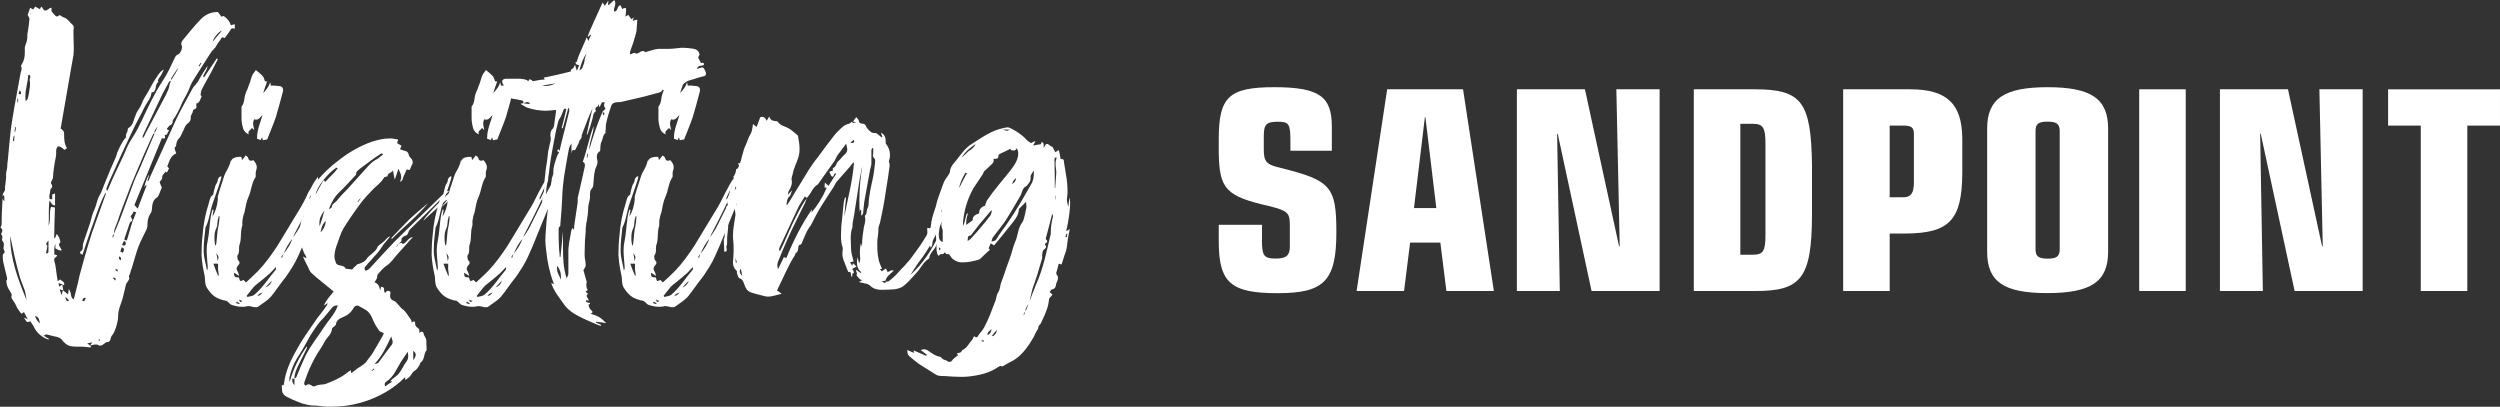
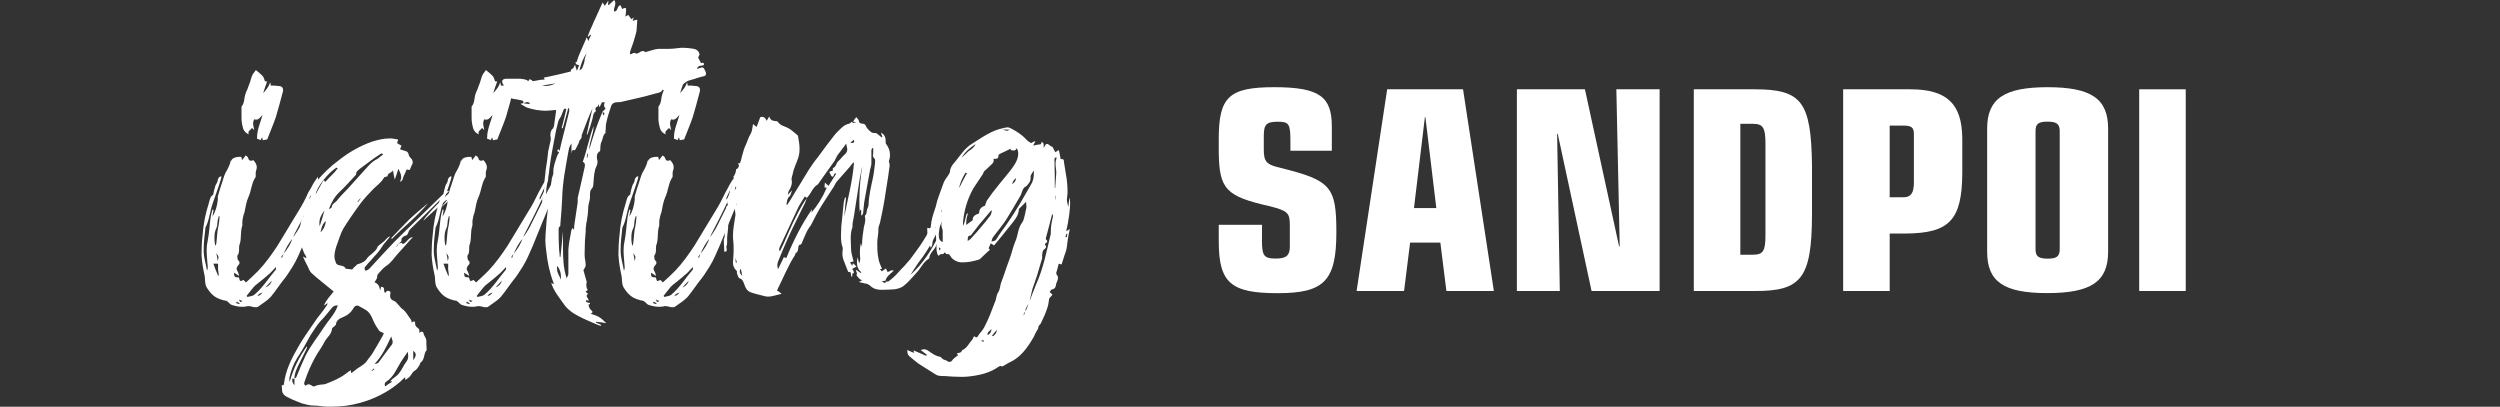
<svg xmlns="http://www.w3.org/2000/svg" id="a" viewBox="0 0 297.6 48.42">
  <rect x="0" y="0" width="297.6" height="48.42" fill="#333333" stroke="none" />
  <defs>
    <style>.b{fill:#fff;}</style>
  </defs>
-   <path class="b" d="M7.44,33.88c0,.21,.04,.47,.09,.69-.13-.04-.26-.09-.43-.13,.09,.21,.13,.43,.22,.69,.09-.26,.13-.39,.17-.56,.21,.13,.39,.3,.6,.47,.04-.22,.09-.39,.09-.65,.13,.26,.26,.43,.26,.65,.04,.21,.04,.43,.34,.6,.09-.39,.17-.69,.26-1.03,.17-.6,.3-1.2,.43-1.81,.21-.73,.39-1.46,.6-2.19,.26-.95,.56-1.89,.86-2.84,.3-.9,.65-1.81,.95-2.67,.22-.65,.47-1.29,.69-1.94t.04-.09s0-.09-.04-.13c-.65,1.16-1.03,2.41-1.46,3.61-.47,1.25-.86,2.49-1.29,3.78-.17-.09-.3-.17-.3-.26s.04-.13,.13-.17c.21-.17,.21-.3,.21-.52v-.13c0-.17,.04-.3,.09-.43,.26-.77,.52-1.5,.77-2.28,.17-.52,.26-1.12,.52-1.59,.26-.56,.3-1.2,.65-1.76,.26-.43,.39-.95,.6-1.42,.43-1.07,.86-2.11,1.33-3.14,.09-.26,.13-.52,.26-.73,.22-.52,.47-.99,.82-1.46,.04-.04,.13-.09,.13-.09-.04-.09-.04-.13-.04-.21,0-.26,.21-.43,.21-.65v-.04c0-.09,.04-.17,.09-.21,.52-.3,.6-.86,.77-1.33,.04-.09,.09-.13,.09-.22,.17-.52,.56-.86,.73-1.38,.17-.52,.52-.95,.77-1.42,.3-.56,.6-1.12,.95-1.63,.26-.39,.47-.77,.9-.99-.09,.17-.17,.39-.26,.56-.13,.3-.43,.52-.43,.77,0,.09,.04,.13,.04,.17-.34,.21-.26,.65-.39,.95-.13,.21-.09,.21-.43,.3-.04,.65-.47,1.07-.77,1.63-.52,1.08-1.12,2.11-1.63,3.23-.77,1.59-1.51,3.22-2.24,4.86-.26,.52-.47,1.03-.69,1.59,0,.04-.04,.09-.04,.17,0,.04,.04,.13,.09,.22,.04-.04,.09-.13,.13-.22,.3-.69,.6-1.42,.95-2.15,.43-.9,.86-1.76,1.25-2.71,.34-.82,.9-1.5,1.29-2.28,.17-.39,.39-.73,.56-1.12,.73-1.59,1.5-3.18,2.45-4.64,.56-.82,.95-1.72,1.38-2.62,.09-.22,.21-.43,.47-.52,.21-.09,.43-.52,.43-.82,0-.09,0-.17-.04-.22-.04-.09-.04-.13-.04-.21s0-.13,.04-.21,.09-.17,.17-.26c.69-.82,1.38-1.72,2.15-2.49,.52-.52,1.16-.82,1.98-.82,.13,.13,.26,.3,.43,.56,.09-.04,.17-.04,.26-.09,.39,.26,.73,.6,.86,1.12,.09-.04,.17-.04,.26-.09,.04,0,.13,0,.22-.04v.52h-.04c-.09,0-.17-.04-.26-.04-.04,0-.13,.04-.17,.13-.21,.34-.47,.69-.73,1.03-.09-.04-.22-.09-.3-.09-.09,.09-.17,.17-.21,.3-.21,.26-.39,.52-.56,.82v.04c-.13,.13-.26,.26-.34,.39-.04,0-.04,.04-.09,.04-.65,1.03-1.33,2.06-1.98,3.1-.26,.39-.52,.82-.69,1.29-.22,.65-.6,1.2-.9,1.81-.3,.73-.65,1.46-1.12,2.11v.22c-.09,.13-.09,.3-.3,.34-.09,.04-.21,.17-.26,.26-.09,.09-.13,.13-.13,.21,0,.04,.09,.09,.26,.13-.13,.21-.21,.39-.3,.56h-.22c0,.09,.04,.21,.04,.3,0,.04-.04,.09-.04,.13-.09,0-.21,0-.34-.04-1.12,2.71-2.19,5.33-3.27,7.96,.17,.17,.26,.3,.39,.43,.34-.95,.73-1.85,1.07-2.79h-.09c-.09,.09-.17,.17-.21,.26,.09-.39,.21-.77,.39-1.16,.04-.13,.13-.26,.22-.39-.09,.26-.13,.52-.22,.77t.09,.04c.09-.17,.17-.3,.21-.47,1.07-2.32,2.11-4.69,3.18-7.01,.6-1.25,1.29-2.41,1.94-3.65,.09-.13,.22-.26,.34-.39,.09-.13,.17-.26,.26-.34,.34-.65,.73-1.25,1.12-1.85,0,.47-.39,.82-.52,1.25,.04,.04,.09,.04,.13,.09,.47-.73,.99-1.46,1.5-2.24,.04,.04,.09,.04,.13,.09-.3,.56-.56,1.12-.86,1.68-.34,.65-.73,1.25-1.03,1.89-.13,.21-.13,.43-.17,.69,0,.04,.09,.09,.13,.17-.17,.3-.17,.73-.65,.86,0,.13,.04,.26,.04,.34,0,.13-.04,.26-.26,.34-.09,0-.17,.13-.17,.17,0,.3-.26,.47-.26,.77v.17c0,.17-.13,.39-.3,.52-.39,.26-.47,.73-.69,1.12-.13,.21-.17,.47-.39,.69-.21,.17-.34,.52-.34,.77-.04,.26-.13,.3-.21,.34,.04,.26,.13,.47,.21,.69-.73,.3-.82,.99-1.07,1.55,.09,.09,.13,.17,.21,.22l-.26,.52-.13-.13c-.17,.22-.43,.39-.43,.69v.13c0,.09-.17,.22-.3,.43,.04,.13,.13,.39,.26,.65-.13,.26-.21,.56-.34,.86-.09,.13-.13,.3-.26,.34-.39,.26-.52,.65-.56,1.12,0,.26-.04,.6-.21,.82-.3,.43-.34,.9-.34,1.38,0,.17-.04,.3-.09,.43-.34,.69-.69,1.38-.99,2.11-.3,.82-.52,1.68-.77,2.49-.09,.21-.17,.47-.22,.69-.04,.13-.13,.26-.13,.34v.04s.04,.13,.04,.17c0,.13-.09,.26-.17,.39s-.17,.22-.21,.3c-.13,.56-.26,1.12-.39,1.63-.09,.34-.21,.69-.34,1.03-.13,.39-.22,.77-.22,1.2,0,.47-.13,.9-.26,1.33-.13,.3-.21,.65-.43,.9-.13,.09-.13,.26-.21,.43,0,.04,0,.13-.04,.17-.04,.09-.17,.22-.21,.22h-.09c-.34,0-.52,.43-.86,.43-.09,0-.13,0-.21-.04-.13-.09-.26-.09-.39-.09-.21,0-.43,.09-.64,.13,.09-.09,.13-.21,.26-.39-.21,.04-.39,.09-.6,.13,.17,.13,.26,.17,.34,.26l.13,.13-.09,.09c-.34-.04-.69-.09-.99-.09h-.65c-.34,0-.65-.04-.95-.13-.3-.13-.56-.39-.77-.65-.26-.34-.65-.39-1.03-.47-.26-.09-.56-.13-.9-.22l-.26,.17c.26,.17,.43,.26,.64,.39v.04c-.09,0-.17,0-.26-.04-.73-.3-1.29-.82-1.63-1.59-.09-.17-.26-.34-.34-.52-.13,.04-.26,.09-.39,.09-.13-.13-.26-.3-.34-.47,0,0,0-.04,.04-.04,.09,.04,.21,.09,.39,.21-.17-.34-.34-.6-.47-.9-.09,.09-.17,.13-.3,.21-.22-.3-.47-.56-.6-.9-.09-.22-.22-.43-.34-.6-.09-.17-.26-.3-.26-.52,0-.04,.04-.13,.04-.17v-.04c0-.13-.09-.26-.17-.39-.17-.3-.39-.6-.43-.99,0-.09-.04-.17-.04-.26s0-.13,.09-.17v-.21c-.17-.65-.3-1.33-.47-1.98-.04-.26-.04-.52-.04-.82,.13-.13,.22-.22,.22-.3s-.04-.21-.13-.39v-.09c0-.13,.04-.26,.04-.43v-.09c0-.17-.22-.3-.22-.47v-.04c.04-.13,.04-.21,.04-.3s0-.17-.13-.26v-.13c.09-.13,.13-.26,.13-.39,0-.09-.04-.17-.17-.26,0-.04-.04-.04-.04-.09s.04-.09,.04-.09c.09-.13,.09-.26,.09-.43v-.26c0-1.03,.09-2.11,.13-3.14,0-.09,.09-.17,.13-.26,.04-.09,.13-.17,.13-.26v-.17c0-.43,.13-.9,.13-1.38v-.3c0-.26,.09-.52,.13-.77,0-.34,.04-.69,.09-1.03,.09-1.16,.22-2.32,.34-3.48,.13-.9,.26-1.85,.43-2.75,.26-1.33,.47-2.67,.73-4,.04-.21,.13-.39,.13-.56,0-.13,0-.21-.09-.3,0-.04,.09-.17,.13-.26,.26-.43,.34-.86,.34-1.33v-.47c0-.13,0-.26,.04-.34,.13-.34,.26-.69,.26-1.08v-.26c0-.09,.04-.17,.04-.26,.09-.56,.17-1.07,.21-1.59v-.04c0-.13-.13-.3-.21-.47,.09-.21,.17-.52,.3-.86,.13,.09,.21,.13,.34,.21,.09-.09,.17-.21,.26-.34,.17,.09,.34,.17,.56,.3,.04-.09,.09-.21,.17-.3l.13,.13c.09,.21,.22,.34,.34,.34s.26-.09,.43-.21c.04-.09,.17-.09,.34-.13-.04,.09-.04,.17-.04,.26,0,.3,.3,.47,.47,.69,.04,.04,.09,.09,.17,.09,.13,0,.26-.13,.34-.17,.17,.09,.3,.22,.43,.26,.52,.13,.77,.64,1.16,.95,.04,.04,.09,.17,.09,.26-.04,.22-.04,.47-.04,.69,0,.56,.04,1.16,.04,1.72,0,.3,0,.6-.04,.9-.17,.86-.3,1.76-.47,2.67l-1.03,5.93s-.04,.09-.04,.09c.17,.21,.43,.26,.43,.69,0,.56,0,1.16,.34,1.68-.09,.09-.17,.13-.3,.21-.09-.09-.21-.21-.39-.3-.09-.09-.21-.09-.39-.13-.09,.13-.21,.3-.21,.52v.34c0,.13,0,.26-.04,.43-.17,.82-.3,1.68-.34,2.49-.04,.17-.17,.34-.26,.6,.09,.13,.17,.26,.17,.39,0,.09-.04,.21-.21,.34,0,.3-.13,.6-.13,.9v.13c0,.17,.17,.17,.34,.17v-.56c.09-.04,.21-.09,.34-.13v1.42c-.39,0-.43-.3-.65-.6-.09,.52-.09,1.03-.09,1.5v.52c0,.34,0,.65-.04,.99,.17-.39,.17-.73,.17-1.12s0-.77,.13-1.12c.17,.04,.3,.04,.47,.09-.04,1.25-.09,2.41-.09,3.61,0,.04,.04,.04,.09,.04,.04-.13,.13-.26,.22-.52,.13,.21,.21,.34,.3,.47l.13,.52c-.13,.13-.17,.22-.17,.3,0,.21,.3,.43,.3,.69h-.09c-.21,0-.43-.13-.64-.26v-.52c-.09,.17-.13,.39-.13,.6v.65c.13,.04,.22,.04,.34,.09-.04,.09-.04,.13-.09,.17-.22,.17-.26,.21-.26,.34,0,.04,0,.13,.04,.3,.09,.26,.13,.56,.17,.86,.04,.43,.13,.9,.21,1.42,.13-.09,.17-.13,.3-.21,.13,.21,.47,.21,.47,.56v.13c-.09-.04-.13-.04-.21-.09-.13-.04-.26-.09-.47-.17,.04,.13,.04,.26,.09,.43,.17-.13,.3-.21,.43-.26ZM.52,23.56c0-.13,0-.26-.13-.34-.04,.09-.09,.22-.09,.3,0,.13,.04,.26,.22,.43v-.39Zm.69,4.56c0,2.71,.95,5.16,1.94,7.57-.04-.34-.09-.69-.17-1.03-.26-.73-.6-1.46-.77-2.24-.39-1.42-.69-2.84-.99-4.3Zm.43-11.95c-.04,.17-.09,.39-.09,.6,.04,0,.09,.04,.13,.04,0-.21,.04-.43,.04-.65h-.09Zm.09-.52s.04,0,.09,.04c.04-.21,.04-.39,.09-.56h-.09c-.04,.17-.09,.34-.09,.52Zm.34-3.48h.09v-.43h-.09v.43Zm.13-.99c.09,0,.13,.04,.17,.04,.09,0,.13-.04,.13-.13v-.09c0-.09-.09-.13-.17-.26-.04,.21-.09,.3-.13,.43Zm1.33-2.28c-.09,.04-.13,.04-.17,.04-.04,.86-.34,1.68-.34,2.49,0,.22,0,.39,.04,.6,.13-.09,.22-.21,.26-.34,.09-.39,.17-.77,.21-1.16,.04-.17,.04-.34,.04-.52v-.21c0-.09-.04-.17-.04-.26,0-.13,.04-.26,.09-.39,0-.04-.09-.17-.09-.26Zm.13-7.18v-.3c0,.09-.04,.17-.04,.3h.04Zm.52,35.9q.04,.34,.56,.9c-.04-.56-.21-.82-.56-.9Zm1.59-8.99c-.09,.13-.26,.26-.26,.43,0,.04,.04,.13,.13,.21v.04s-.04,.13-.04,.22l-.13,.64q.3,0,.3-.21v-1.33Zm2.32,7.22s.09-.09,.13-.09l-.43-.43c.04,.34,.09,.52,.3,.52Zm2.02-.39c-.3,0-.26,.21-.3,.39h.13c.22,0,.13-.22,.3-.39h-.13Zm1.72,4.9c-.04,.09-.09,.17-.09,.22,0,0,0,.04,.04,.04,.04-.04,.09-.13,.13-.17l-.09-.09Zm6.62-24.42s-.09-.04-.09-.04c-.13,0-.17,.17-.22,.26-.65,1.42-1.29,2.84-1.89,4.3-.43,.99-.82,1.98-1.2,3.01-.39,.99-.77,1.98-1.08,2.97-.17,.43-.39,.82-.39,1.29v.13c-.13,.04-.17,.17-.17,.26s0,.13,.04,.22l.13-.52c.21-.56,.47-1.12,.69-1.68l1.68-4.52c.22-.6,.52-1.16,.77-1.76,.56-1.33,1.12-2.62,1.68-3.96l.39-.9c-.13,.26-.39,.43-.39,.69,0,.09,0,.17,.04,.26Zm-4.73,17.46c.04-.13,.04-.17,.04-.21,0-.13-.09-.13-.34-.13,.09,.13,.17,.21,.3,.34Zm.26-1.07c.04-.09,.04-.13,.04-.13,0-.13-.13-.13-.21-.17-.04,0-.04,.04-.09,.09,.09,.09,.17,.13,.26,.22Zm.22-1.81c-.04,.09-.04,.17-.04,.21,0,.09,.04,.13,.21,.26,.04-.13,.04-.17,.04-.22,0-.13-.04-.13-.21-.26Zm.43-.43c.09-.21,.13-.34,.13-.39,0-.13-.09-.17-.26-.26-.09,.17-.13,.34-.17,.52,.13,.04,.17,.09,.3,.13Zm-.09-.95c.09,.09,.17,.09,.21,.09,.09,0,.17-.04,.22-.17v-.13c0-.13-.04-.22-.22-.22-.09,.13-.13,.26-.21,.43Zm1.2-2.71c.17-.39,.34-.77,.47-1.16-.17-.04-.26-.09-.34-.09v.04c0,.22-.21,.3-.3,.52v.04c0,.13,.17,.26,.17,.39,0,.04,0,.09-.04,.13-.09,.09-.26,.17-.26,.26-.21,.65-.43,1.25-.64,1.89,0,.04,.04,.09,.04,.13,.09,0,.13,0,.26,.04l.65-2.19Zm4.64-16.81c-.09,.04-.22,.04-.26,.13l-.77,1.42c-.77,1.68-1.59,3.31-2.36,4.99v.17s0,.09-.04,.17c.21-.22,.3-.43,.39-.65,.43-.77,.82-1.59,1.25-2.37l1.16-2.19c.13-.34,.34-.65,.39-.99,.04-.26,.13-.47,.22-.73,.34-.52,.64-.99,.9-1.55-.34,.43-.6,.86-.9,1.33,0,.04,.04,.17,.04,.26Zm3.61-2.11s-.09-.04-.09-.04l-.26,.39s.09,.04,.13,.04c.04-.13,.13-.26,.21-.39Zm2.45-3.87c-.47,.13-1.07,.99-1.12,1.33,.34-.43,.73-.9,1.12-1.33Z" />
  <path class="b" d="M27.43,19.18s.09,0,.09-.04c.17-.39,.56-.43,.9-.47h.3c.04,.09,.04,.17,.09,.39,.17-.21,.3-.34,.43-.56,.13,.09,.26,.17,.3,.3,.04,.21,.17,.34,.34,.34,.09,0,.17-.04,.26-.09,.26,.26,.43,.56,.43,.86,0,.13-.04,.26-.09,.43-.04,.09-.04,.17-.04,.26v.34c0,.09,0,.17-.09,.26-.43,.69-.43,1.51-.77,2.24-.26,.56-.34,1.2-.47,1.81l-.13,.39c-.04,.26-.13,.52-.13,.73v.47c-.26,.73-.09,1.5-.3,2.19-.09,.17-.09,.39-.09,.56,0,.3,0,.6-.21,.86v.09c0,.09,.04,.26,.04,.34,.04,.09,.09,.13,.13,.17,.09,.09,.09,.17,.09,.26s-.04,.17-.21,.34c-.04,.09-.13,.21-.13,.34,0,.04,0,.13,.04,.17,.13,.22,.21,.43,.26,.69-.21-.13-.39-.26-.6-.39v.17c0,.34,.13,.39,.56,.39,.09,.3,.13,.43,.21,.43s.17-.04,.34-.13l.3,.3c.52-.47,.99-.9,1.46-1.38,.86-.9,1.59-1.93,2.28-2.97,.95-1.55,1.89-3.1,2.84-4.69,.43-.73,.77-1.55,1.2-2.28,.21-.43,.47-.82,.77-1.25,.04,.09,.04,.17,.04,.26,0,.17-.09,.3-.13,.43-.3,.56-.6,1.16-.86,1.72-.04,.04-.04,.09-.04,.17,0,.04,0,.09,.04,.13,.17-.34,.39-.73,.56-1.07,.04,0,.09,.04,.09,.04-.17,.47-.34,.95-.6,1.38-.6,1.29-1.25,2.54-1.89,3.78-.09,.17-.13,.34-.17,.47-.52,.56-.82,1.2-1.12,1.85-.09,.13-.21,.26-.3,.43,.04,0,.09,0,.13,.04,.04-.17,.13-.3,.17-.47,.47-.56,.86-1.16,1.07-1.85,.3-.47,.65-.9,.9-1.42,.73-1.42,1.42-2.88,2.15-4.34l.65-1.16c.3,.3,.43,.43,.43,.6,0,.13-.09,.26-.17,.52-.34,.77-.65,1.59-.99,2.41-.56,1.38-1.16,2.79-1.72,4.21-.39,.86-.73,1.76-1.25,2.58-.3,.43-.52,.86-.86,1.29-.6,.73-1.12,1.55-1.72,2.28-.43,.47-1.03,.82-1.55,1.2-.04,.04-.13,.04-.21,.04-.13,0-.3,0-.39-.04-.17-.04-.3-.09-.47-.09-.09,0-.21,0-.3,.04-.17,.04-.34,.04-.52,.04-.39,0-.82-.09-1.2-.22-.3-.09-.43-.47-.77-.52-.13,0-.26-.04-.39-.09-.86-.21-1.38-.73-1.85-1.5-.26-.52-.13-.99-.26-1.5-.17-.77-.3-1.55-.34-2.36,0-.77,.04-1.59,.13-2.37,.09-1.29,.34-2.54,.73-3.74,.13-.39,.13-.82,.52-1.03t.04-.09v-.09c.04-.26,.13-.52,.21-.82,.04-.26,.3-.43,.3-.77,.04-.17,.17-.43,.43-.43v-.04c0,.13,0,.21-.04,.34-.3,.99-.65,1.93-.99,2.92-.34,.95-.39,1.98-.86,2.88-.09,.86-.21,1.68-.21,2.49v.3c0,.77,.26,1.55,.39,2.32,.09-.13,.09-.3,.09-.43-.04-.65-.13-1.33-.13-1.98,0-.39,.04-.77,.13-1.16,.17-.86,.21-1.81,.34-2.71,.04-.34,.13-.65,.22-.95h.13c-.04,.3-.09,.56-.13,.82,.39-.65,.56-1.29,.64-2.02v-.39c.17-.6,.34-1.2,.56-1.81,.13-.43,.26-.9,.52-1.29,.21-.39,.39-.77,.47-1.2l-.04,.04Zm-1.38,13.63c-.04-.26-.04-.52-.09-.73v-.69h-.56c.17,.47,.34,.95,.56,1.42h.09Zm.09-7.05s-.04,0-.09-.04c-.04,.17-.09,.3-.13,.47-.04,.3-.04,.6-.13,.9-.21,.39-.26,.77-.26,1.2,0,.21,0,.43,.04,.65,.04,.13,.04,.21,.09,.34,.04-.13,.09-.21,.09-.3,.09-.69,.09-1.42,.26-2.11,.09-.39,.09-.73,.13-1.12Zm-.22,5.33c.04-.22,.09-.34,.09-.43,0-.17-.09-.3-.26-.52,.09,.39,.13,.65,.17,.95Zm2.28,4.82s-.09,.09-.09,.17l.39,.13s0-.09,.04-.09c-.13-.09-.26-.17-.34-.21Zm.26-.26c.04,.17,.09,.3,.17,.3,.04,0,.13-.04,.22-.13-.17-.04-.26-.09-.39-.17Zm3.35-19.05c-.17,.04-.34,.04-.52,.09,0-.04-.04-.17-.09-.34-.09,.13-.13,.22-.17,.34-.13-.09-.26-.13-.43-.17v-.13c0-.95,.39-1.76,.65-2.71-.26,.26-.43,.56-.73,.56-.09,0-.17,0-.26-.04-.09,.17-.13,.3-.13,.47,0,.26,.09,.52,.13,.82l-.26-.26c-.13,.21-.43,.3-.43,.6,0,.04,.04,.09,.04,.17-.34-.17-.52-.34-.65-.65-.13-.43-.21-.86-.21-1.29v-1.29s0-.13,.04-.13c.34-.43,.26-.99,.43-1.46,.09-.3,.26-.56,.34-.86,.13-.34,.26-.65,.34-.99,.09-.43,.34-.69,.56-.99,.3,.26,.6,.47,.82,.73,.13,.13,.17,.39,.26,.6,.04,0,.13,.04,.26,.04-.17,.47-.34,.9-.47,1.38,.34-.39,.69-.77,.82-1.29,.04,.13,.09,.26,.09,.39h.47c.09,0,.22,.04,.3,.04h.09c.39,0,.6,.17,.6,.47,0,.09,0,.17-.04,.26-.26,.99-.52,1.98-.82,2.97-.3,.9-.69,1.76-1.03,2.67Zm-2.45,18.62s.09,.13,.09,.13c.3-.09,.6-.09,.82-.26,1.03-.86,1.72-2.02,2.58-3.01v-.3c-.34,.34-.6,.69-.95,.95-.47,.43-.99,.82-1.46,1.2l-.26,.26c-.26,.3-.52,.65-.82,1.03Zm1.89-.39q-.47,.13-.6,.39,.3,0,.6-.39Zm1.12-1.42c-.26,.26-.52,.52-.77,.82,.39-.17,.65-.43,.77-.82Z" />
  <path class="b" d="M47.86,28.9s.04,.09,.04,.17c.52-.13,.65-.77,1.25-.86-.65,.73-1.25,1.38-1.85,2.06-.39,.43-.73,.99-1.25,1.33-.39,.26-.69,.6-.99,.95-.13,.13-.17,.26-.17,.47,0,.17-.22,.39-.3,.6,.43,.13,.6,.47,.65,.95,.04-.17,.09-.3,.13-.43,.56,0,.21,.52,.47,.73,.13-.13,.21-.26,.34-.26,.09,0,.17,.04,.3,.13v.17c-.04,.13-.04,.26-.04,.34,0,.26,.13,.43,.43,.56,.21,.09,.3,.17,.39,.3,.22,.21,.39,.47,.6,.65,.47,.3,.69,.82,1.03,1.25,.09,.09,.09,.26,.13,.39,.09-.09,.17-.13,.26-.13s.13,.04,.13,.09v.13c0,.34,.17,.43,.39,.6,.09,.09,.13,.17,.13,.26s-.04,.17-.04,.3c.09-.13,.21-.17,.3-.17,.13,0,.22,.09,.22,.17,.04,.34,.34,.56,.34,.9v.3c0,.26,.04,.56,.04,.82-.39,.43-.21,1.12-.69,1.46-.09,.04-.09,.17-.13,.26-.17,.3-.34,.6-.65,.77-.17,.09-.26,.3-.39,.47-.17,.26-.39,.43-.69,.6v-.34c-.26,.21-.47,.43-.65,.6-1.42,1.2-3.05,2.02-4.82,2.49-1.08,.3-2.19,.43-3.31,.43h-.47c-.52,0-1.07-.13-1.59-.13s-.99-.13-1.46-.26c-.47-.21-.95-.34-1.42-.6-.47-.22-.95-.43-.95-1.03v-.17c0-.09-.04-.22-.04-.34,.09,0,.17-.04,.26-.09,.17-1.63,.9-3.1,1.72-4.51,.56-.99,1.25-1.94,1.89-2.88,.43-.69,.99-1.25,1.42-1.93,.09-.13,.17-.22,.17-.39-.13,.09-.21,.17-.43,.3,.26-.69,.77-1.16,1.16-1.68l-1.42-1.16c-.43-.34-.86-.69-1.25-1.07-.26-.26-.34-.65-.52-.95-.17-.3-.3-.6-.47-.99,.17,.09,.26,.13,.39,.21v-.21c-.39-.52-.52-1.16-.69-1.76-.04-.17-.17-.39-.17-.56,0-.13,.04-.22,.17-.34,0-.09-.13-.21-.13-.3,0-.04,.09-.09,.09-.22,.04-.56,.04-1.12,.39-1.59,.04-.09,.09-.17,.09-.26,.13-.65,.39-1.29,.65-1.89,.04-.09,.13-.17,.13-.26s-.04-.13-.17-.21c-.09,.09-.13,.17-.21,.26-.04,0-.04-.04-.09-.04,.09-.17,.17-.39,.26-.56q.17-.26,.52-.34v-.13c0-.3,.21-.52,.39-.73,.77-.95,1.68-1.81,2.67-2.54,1.2-.95,2.49-1.68,3.91-2.19,.69-.21,1.38-.39,2.11-.39h.26l.77,.13c-.04,.13-.09,.26-.13,.43,.17,.09,.34,.22,.52,.3-.04,.13-.09,.26-.17,.43,.21,.09,.34,.09,.52,.17,.26,.04,.47,.17,.52,.52,.04,.17,.22,.34,.34,.47,.09,.13,.13,.26,.13,.34s0,.17-.04,.26c-.13,.21-.21,.47-.3,.69-.09,0-.21,0-.39-.04-.09,.26-.21,.52-.34,.77-.13,.21-.04,.56-.47,.69,.13-.21,.17-.39,.17-.56,0-.34-.17-.65-.34-.99-.13,.43-.26,.86-.43,1.29-.09-.34-.13-.69-.21-1.08-.22,.3-.65,.3-.65,.69h-.04s-.04,0-.09,.04c-.13,.04-.26,.04-.3,.13-.3,.56-.82,.9-1.25,1.33-.52,.52-1.03,1.08-1.5,1.68-.43,.56-.82,1.16-1.25,1.76-.3,.43-.56,.86-.86,1.33-.3,.56-.47,1.16-.69,1.76-.17,.43-.3,.9-.34,1.38v.13c0,.26,.09,.52,.17,.73,.09,.26,.3,.3,.52,.34,.3,.04,.56,.13,.65,.39,.26,.04,.47,.04,.77,.09,.13-.17,.3-.34,.52-.52,.04-.09,.13-.13,.22-.13,.43-.13,.82-.3,1.07-.73,.13-.17,.34-.34,.52-.47,.26-.26,.6-.47,.69-.86l.13-.13,.65-.52c.21-.21,.39-.43,.65-.6,0,.09,0,.13-.04,.17-.34,.43-.73,.82-.99,1.29-.34,.52-.77,.9-1.16,1.38-.22,.21-.43,.47-.65,.73-.09,.09-.13,.17-.13,.21,0,.09,.04,.17,.04,.3h.09c.21,0,.34-.13,.52-.3,.99-1.08,1.93-2.11,2.92-3.14,.9-.86,1.76-1.76,2.67-2.62,.95-.95,1.93-1.85,2.88-2.8,.21-.17,.43-.39,.6-.6h.34c-.99,.99-1.98,1.93-2.97,2.92-.56,.52-1.08,1.07-1.63,1.59-.04,.09-.13,.13-.17,.21-.09,.17-.09,.34-.21,.47-.09,.13-.3,.13-.43,.22-.13,.09-.26,.21-.26,.34v.09c0,.21-.17,.3-.39,.43-.04,.09-.13,.21-.3,.39q.3-.17,.3-.39l.52-.13Zm-12.81,16.17c.09-.04,.17-.09,.22-.17,.34-.82,.69-1.68,1.07-2.49,.6-1.25,1.51-2.32,2.24-3.48,.56-.86,1.33-1.59,1.63-2.58h-.09c-.34,0-.52,.17-.69,.39-.43,.52-.82,1.03-1.25,1.46-.47,.52-.82,1.12-1.2,1.68-.52,.9-.99,1.85-1.59,2.71-.47,.77-.77,1.55-.95,2.45,0,.13,.04,.3,.04,.43,.43-1.55,1.12-2.97,2.06-4.26v.22l-.9,1.81c-.3,.6-.6,1.2-.6,1.89-.04-.04-.13-.04-.21-.09-.04,.09-.04,.17-.04,.26,0,.17,.09,.34,.26,.56v-.77Zm6.75-.65c.17-.13,.34-.21,.47-.34,.43-.39,.99-.56,1.38-1.08,.26-.39,.6-.73,.82-1.16,.39-.65,.77-1.29,1.12-1.93,.04-.09,.09-.22,.09-.26-.21-.09-.47-.17-.56-.3-.26-.39-.52-.77-.69-1.2-.21-.52-.43-.99-.95-1.29-.22-.13-.47-.26-.69-.39-.13-.09-.22-.09-.3-.09-.17,0-.26,.09-.39,.26-.3,.56-.73,.9-1.29,1.12-.39,.17-.77,.34-.82,.86,0,.09-.13,.13-.17,.21-.09,.09-.26,.17-.3,.3-.04,.65-.56,.99-.86,1.51-.34,.69-.82,1.29-1.16,1.93-.47,.86-.9,1.81-1.2,2.75-.04,.09-.09,.22-.09,.3,0,.13,.04,.21,.17,.3,.13-.13,.26-.17,.34-.17,.26,0,.47,.26,.65,.26,.26-.09,.39-.17,.52-.17,.3-.09,.6-.04,.86-.13,.86-.34,1.68-.65,2.45-1.25,.17-.13,.34-.26,.56-.39,0,.13,.04,.21,.04,.34Zm-1.59-24.38s-.09-.04-.13-.09c-.95,.52-2.45,2.41-2.49,3.18,.6-.99,1.38-1.76,2.15-2.54,.17-.13,.3-.39,.47-.56Zm-2.15,6.88c.21-.6,.39-1.25,.56-1.85-.34,.43-.6,.9-.6,1.46,0,.13,0,.26,.04,.39Zm.09,.73c.39-.34,.56-.77,.65-1.33-.47,.34-.52,.86-.65,1.33Zm.99-2.75c.13-.09,.34-.13,.34-.22,.04-.43,.39-.52,.6-.77,.39-.52,.9-.99,1.33-1.46l2.45-2.71c.3-.34,.69-.65,1.12-.86l.65-.52c-.09-.04-.17-.09-.21-.09h-.04c-.3,.21-.6,.39-.9,.6-.56,.43-1.12,.82-1.68,1.25-.13,.13-.26,.21-.34,.34s-.04,.3-.13,.39c-.6,.65-1.2,1.33-1.89,1.98-.6,.56-.99,1.25-1.29,2.06Zm3.4-.9s.04,.04,.09,.04c.09-.13,.21-.26,.3-.39l-.04-.04c-.13,.13-.21,.26-.34,.39Zm1.72,20.17c.13-.09,.21-.13,.3-.22,0-.04-.04-.04-.04-.09-.09,.09-.21,.17-.3,.26l.04,.04Zm.34-.86q.3,0,.47-.17c.52-.73,1.08-1.46,1.63-2.19,.04-.09,.04-.26,.04-.34-.04-.17-.09-.3-.17-.56-.56,1.2-1.07,2.32-1.98,3.27Zm1.63,2.41c.17-.09,.3-.17,.43-.26,0,0-.04-.04-.04-.09-.04,.04-.13,.04-.17,.04,.26-.39,.73-.56,1.03-.95,.39-.47,.56-.99,.9-1.42,.17-.21,.21-.43,.21-.65,0-.17-.04-.34-.04-.52-.3,.39-.56,.82-.82,1.2-.52,.82-.86,1.81-1.76,2.37-.13,.09-.17,.17-.17,.34,0,.04,0,.13,.04,.21,.17-.09,.3-.17,.39-.3Zm.34-17.37c.69-.73,1.38-1.46,2.11-2.19,.73-.69,1.5-1.33,2.28-1.98-1.29,1.59-2.88,2.79-4.3,4.26l-.09-.09Zm2.62,14.53c.21-.3,.3-.47,.3-.65s-.09-.3-.3-.47v1.12Zm3.27-18.19c.26-.26,.52-.56,.73-.82,0-.04-.04-.04-.04-.09-.9,.82-1.81,1.59-2.75,2.49,.13-.39,1.63-1.98,2.62-2.88,.95-.86,1.85-1.76,2.92-2.37-.13,.52-2.92,3.4-3.48,3.65Z" />
  <path class="b" d="M54.82,19.18s.09,0,.09-.04c.17-.39,.56-.43,.9-.47h.3c.04,.09,.04,.17,.09,.39,.17-.21,.3-.34,.43-.56,.13,.09,.26,.17,.3,.3,.04,.21,.17,.34,.34,.34,.09,0,.17-.04,.26-.09,.26,.26,.43,.56,.43,.86,0,.13-.04,.26-.09,.43-.04,.09-.04,.17-.04,.26v.34c0,.09,0,.17-.09,.26-.43,.69-.43,1.51-.77,2.24-.26,.56-.34,1.2-.47,1.81l-.13,.39c-.04,.26-.13,.52-.13,.73v.47c-.26,.73-.09,1.5-.3,2.19-.09,.17-.09,.39-.09,.56,0,.3,0,.6-.21,.86v.09c0,.09,.04,.26,.04,.34,.04,.09,.09,.13,.13,.17,.09,.09,.09,.17,.09,.26s-.04,.17-.21,.34c-.04,.09-.13,.21-.13,.34,0,.04,0,.13,.04,.17,.13,.22,.21,.43,.26,.69-.21-.13-.39-.26-.6-.39v.17c0,.34,.13,.39,.56,.39,.09,.3,.13,.43,.21,.43s.17-.04,.34-.13l.3,.3c.52-.47,.99-.9,1.46-1.38,.86-.9,1.59-1.93,2.28-2.97,.95-1.55,1.89-3.1,2.84-4.69,.43-.73,.77-1.55,1.2-2.28,.21-.43,.47-.82,.77-1.25,.04,.09,.04,.17,.04,.26,0,.17-.09,.3-.13,.43-.3,.56-.6,1.16-.86,1.72-.04,.04-.04,.09-.04,.17,0,.04,0,.09,.04,.13,.17-.34,.39-.73,.56-1.07,.04,0,.09,.04,.09,.04-.17,.47-.34,.95-.6,1.38-.6,1.29-1.25,2.54-1.89,3.78-.09,.17-.13,.34-.17,.47-.52,.56-.82,1.2-1.12,1.85-.09,.13-.21,.26-.3,.43,.04,0,.09,0,.13,.04,.04-.17,.13-.3,.17-.47,.47-.56,.86-1.16,1.07-1.85,.3-.47,.65-.9,.9-1.42,.73-1.42,1.42-2.88,2.15-4.34l.65-1.16c.3,.3,.43,.43,.43,.6,0,.13-.09,.26-.17,.52-.34,.77-.65,1.59-.99,2.41-.56,1.38-1.16,2.79-1.72,4.21-.39,.86-.73,1.76-1.25,2.58-.3,.43-.52,.86-.86,1.29-.6,.73-1.12,1.55-1.72,2.28-.43,.47-1.03,.82-1.55,1.2-.04,.04-.13,.04-.21,.04-.13,0-.3,0-.39-.04-.17-.04-.3-.09-.47-.09-.09,0-.21,0-.3,.04-.17,.04-.34,.04-.52,.04-.39,0-.82-.09-1.2-.22-.3-.09-.43-.47-.77-.52-.13,0-.26-.04-.39-.09-.86-.21-1.38-.73-1.85-1.5-.26-.52-.13-.99-.26-1.5-.17-.77-.3-1.55-.34-2.36,0-.77,.04-1.59,.13-2.37,.09-1.29,.34-2.54,.73-3.74,.13-.39,.13-.82,.52-1.03t.04-.09v-.09c.04-.26,.13-.52,.21-.82,.04-.26,.3-.43,.3-.77,.04-.17,.17-.43,.43-.43v-.04c0,.13,0,.21-.04,.34-.3,.99-.65,1.93-.99,2.92-.34,.95-.39,1.98-.86,2.88-.09,.86-.21,1.68-.21,2.49v.3c0,.77,.26,1.55,.39,2.32,.09-.13,.09-.3,.09-.43-.04-.65-.13-1.33-.13-1.98,0-.39,.04-.77,.13-1.16,.17-.86,.21-1.81,.34-2.71,.04-.34,.13-.65,.22-.95h.13c-.04,.3-.09,.56-.13,.82,.39-.65,.56-1.29,.64-2.02v-.39c.17-.6,.34-1.2,.56-1.81,.13-.43,.26-.9,.52-1.29,.21-.39,.39-.77,.47-1.2l-.04,.04Zm-1.38,13.63c-.04-.26-.04-.52-.09-.73v-.69h-.56c.17,.47,.34,.95,.56,1.42h.09Zm.09-7.05s-.04,0-.09-.04c-.04,.17-.09,.3-.13,.47-.04,.3-.04,.6-.13,.9-.21,.39-.26,.77-.26,1.2,0,.21,0,.43,.04,.65,.04,.13,.04,.21,.09,.34,.04-.13,.09-.21,.09-.3,.09-.69,.09-1.42,.26-2.11,.09-.39,.09-.73,.13-1.12Zm-.22,5.33c.04-.22,.09-.34,.09-.43,0-.17-.09-.3-.26-.52,.09,.39,.13,.65,.17,.95Zm2.28,4.82s-.09,.09-.09,.17l.39,.13s0-.09,.04-.09c-.13-.09-.26-.17-.34-.21Zm.26-.26c.04,.17,.09,.3,.17,.3,.04,0,.13-.04,.22-.13-.17-.04-.26-.09-.39-.17Zm3.35-19.05c-.17,.04-.34,.04-.52,.09,0-.04-.04-.17-.09-.34-.09,.13-.13,.22-.17,.34-.13-.09-.26-.13-.43-.17v-.13c0-.95,.39-1.76,.65-2.71-.26,.26-.43,.56-.73,.56-.09,0-.17,0-.26-.04-.09,.17-.13,.3-.13,.47,0,.26,.09,.52,.13,.82l-.26-.26c-.13,.21-.43,.3-.43,.6,0,.04,.04,.09,.04,.17-.34-.17-.52-.34-.65-.65-.13-.43-.21-.86-.21-1.29v-1.29s0-.13,.04-.13c.34-.43,.26-.99,.43-1.46,.09-.3,.26-.56,.34-.86,.13-.34,.26-.65,.34-.99,.09-.43,.34-.69,.56-.99,.3,.26,.6,.47,.82,.73,.13,.13,.17,.39,.26,.6,.04,0,.13,.04,.26,.04-.17,.47-.34,.9-.47,1.38,.34-.39,.69-.77,.82-1.29,.04,.13,.09,.26,.09,.39h.47c.09,0,.22,.04,.3,.04h.09c.39,0,.6,.17,.6,.47,0,.09,0,.17-.04,.26-.26,.99-.52,1.98-.82,2.97-.3,.9-.69,1.76-1.03,2.67Zm-2.45,18.62s.09,.13,.09,.13c.3-.09,.6-.09,.82-.26,1.03-.86,1.72-2.02,2.58-3.01v-.3c-.34,.34-.6,.69-.95,.95-.47,.43-.99,.82-1.46,1.2l-.26,.26c-.26,.3-.52,.65-.82,1.03Zm1.89-.39q-.47,.13-.6,.39,.3,0,.6-.39Zm1.12-1.42c-.26,.26-.52,.52-.77,.82,.39-.17,.65-.43,.77-.82Z" />
  <path class="b" d="M62.31,12.21c0-.3-.26-.26-.43-.3-.3-.09-.6-.09-.9-.17-.26-.09-.47-.26-.73-.43,.09-.21,.13-.39,.17-.52-.22-.26-.43-.52-.56-.82-.04-.09-.09-.17-.09-.26,0-.22,.17-.3,.43-.34h1.72c.21,.04,.47,.04,.69,.13,.09,0,.21,.13,.3,.17,.04-.13,.04-.22,.17-.22,0,0,.09,0,.13,.04,.09,.04,.17,.17,.26,.17,.3-.04,.65-.13,.95-.17,.13,0,.3,0,.43-.04-.04-.09-.09-.13-.13-.21,1.12-.21,2.15-.47,3.23-.73,0-.13,0-.26,.21-.34,.09,0,.13-.21,.3-.47,.04,.26,.13,.47,.22,.73,.09-.26,.17-.43,.26-.65-.17-.09-.43-.04-.43-.39h.13l.26-.77c.3-.69,.6-1.38,.95-2.19,.09,.21,.13,.3,.17,.47,.13-.26,.22-.47,.34-.73-.04,0-.09-.04-.09-.04l-.26,.26s-.04-.09-.04-.09c.17-.47,.34-.9,.56-1.33,.09-.26,.22-.52,.34-.77,.13-.3,.26-.6,.43-.95,.13-.3,.26-.6,.43-.95,.13,.17,.17,.26,.26,.39,.17-.22,.26-.39,.39-.56,.04,0,.04,.04,.04,.04,0,.13-.04,.26-.04,.39,0,0,.04,.04,.09,.04,.21-.21,.43-.39,.65-.6,.09,.13,.13,.26,.13,.39,0,.3-.17,.56-.17,.82,0,.04,.04,.13,.04,.17,.47-.04,.3-.65,.73-.77,.09,.13,.13,.3,.21,.47,.09-.04,.13-.09,.17-.09,.09-.04,.13-.04,.17-.04,.09,0,.13,.04,.13,.17,0,.3-.04,.56-.09,.86,.13-.09,.21-.13,.34-.21l.39,.52s.13-.13,.3-.21c-.09,.17-.13,.26-.17,.39,.17-.04,.34-.09,.56-.13-.04,.47-.04,.9-.09,1.33-.09,.47-.26,.95-.39,1.42-.13,.39-.3,.77-.39,1.16v.04s0,.13,.04,.17c.17,0,.3-.17,.47-.17,.09,0,.13,.04,.22,.09h.04c.13,0,.39-.13,.56-.26,.09-.04,.17-.04,.26-.04s.17,.04,.21,.13c.56-.13,1.03-.34,1.55-.39h1.2c.39,0,.77-.04,1.16-.09,.21-.04,.43-.04,.65-.04,.34,0,.69,.04,1.03,.09,.39,.04,.77,.17,.9,.69-.04,.09-.13,.26-.17,.39,.09,.17,.17,.34,.34,.65,.04,0,.13-.04,.21-.04s.13,.04,.13,.17v.09c-.26,.17-.69-.04-.82,.47,.17-.04,.3-.09,.43-.13,.09-.04,.13-.04,.17-.04,.13,0,.26,.09,.3,.26l.13,.26c.04,.09,.04,.17,.04,.26,0,.17-.13,.26-.43,.3-.34,.09-.65,.17-.99,.3-.26,.09-.56,.13-.82,.26-.17,.09-.3,.21-.47,.34-.13-.04-.21-.09-.34-.09-.17,0-.34,.09-.43,.39-.04,.09-.34,.13-.52,.13-.34,.04-.6,.26-.9,.43-.09-.09-.17-.17-.26-.21-.17,.39-.56,.39-.86,.47-1.33,.39-2.71,.69-4.04,.99-.13,.04-.21,.04-.34,.04-.56,0-.82,.13-.95,.65-.21,.6-.39,1.2-.52,1.81-.09,.34-.04,.65-.09,.99v.22c-.34,.26-.3,.69-.47,1.03-.17,.3-.13,.69-.17,1.12-.26,.13-.39,.34-.39,.65,0,.13,0,.26,.04,.39,.04,.09,.04,.17,.04,.26,0,.17-.04,.3-.13,.52-.26,.52-.3,1.16-.34,1.76-.04,.3,.04,.65-.26,.95-.13,.13-.17,.39-.17,.65v.34c0,.39-.21,.77-.21,1.2,0,.56-.09,1.12-.17,1.63-.04,.17-.09,.34-.09,.56-.04,.17-.04,.39-.04,.6-.04,.39-.04,.82-.09,1.2,0,.56-.04,1.12-.04,1.63,0,.26,.04,.52,.09,.77,0,.13,.04,.26,.04,.43,0,.13-.04,.3-.17,.47-.04,.04-.09,.13-.09,.17,0,.09,.04,.13,.04,.17,.09,.39,.21,.73,.3,1.07,.04,.04,.04,.13,.04,.17,0,.09,0,.13-.04,.17v.21c0,.21,.04,.39,.17,.56-.13,.09-.17,.13-.26,.21,.09,.09,.17,.17,.3,.26-.13,.09-.17,.17-.17,.26,0,.17,.22,.3,.22,.47v.09c-.09-.04-.17-.04-.3-.09v.09c0,.13,.09,.21,.21,.21,.09,.04,.17,.04,.26,.04v.17h-.17c0,.34,.17,.6,.43,.82,.04,.04,.04,.09,.04,.09,0,.09-.09,.13-.21,.22,.39,.13,.69,.21,.99,.39,.3,.17,.56,.43,.86,.73-.43-.09-.82-.13-1.2-.17t-.04,.09c.21,.09,.43,.17,.65,.3,0,0-.04,.04-.04,.09-.13-.04-.22-.04-.34-.09-.77-.34-1.55-.65-2.28-1.03-.77-.39-1.42-.86-1.89-1.59-.52-.73-1.12-1.46-1.42-2.41,.13,.09,.21,.13,.3,.17,0-.09,0-.13-.04-.22-.47-1.25-.73-2.54-.86-3.87-.04-.34-.09-.69-.09-1.08,0-.52,.04-1.07,.09-1.63,.04-.86,.17-1.72,.26-2.58-.17-.09-.3-.13-.34-.13-.09,0-.09,.09-.13,.3,0,.13-.04,.3-.13,.43-.04-.47-.09-.9-.13-1.33,0-.09,0-.17,.04-.26,.17-.43,.21-.9,.21-1.38,0-.6,.13-1.25,.17-1.85,.13-.73,.22-1.5,.3-2.24l.26-1.16c.04-.13,.04-.21,.04-.34,0-.09,0-.21-.04-.3,0-.3,0-.6,.26-.86,.09-.04,.13-.22,.17-.34,.09-.6,.17-1.25,.26-1.89-.17,0-.39,0-.6,.04-.21,0-.39,.04-.6,.04-.77,0-1.55-.13-2.32-.39-.21-.09-.43-.26-.73-.43,.17-.04,.26-.09,.34-.09,.17,.04,.34,.09,.56,.09,.09,0,.17,0,.26-.04-.13-.13-.21-.17-.34-.17-.17,0-.3,.09-.47,.13v-.04Zm2.19-2.02c.17,0,.34,.04,.47,.04,.43,0,.82-.13,1.12-.3-.56,.09-.99,.17-1.59,.26Zm.56,13.33c.09,0,.22,.04,.3,.09,.13-.82,.21-1.59,.34-2.41,.04-.17,.17-.39,.17-.6v-.17c0-.6,.22-1.2,.43-1.81,.04-.13,.13-.3,.26-.47-.04-.04-.22-.13-.22-.21,0-.04,.04-.13,.17-.17,.04,.09,.04,.13,.09,.22,.17-.77,.34-1.46,.52-2.15,.22-.9,.43-1.76,.65-2.62,0-.13-.04-.22-.04-.34h-.09c-.21,.82-.43,1.59-.65,2.41-.04-.04-.09-.04-.13-.04,.21-.77,.39-1.55,.56-2.28-.04,0-.09-.04-.13-.04-.17,0-.22,.17-.26,.3-.13,.26-.17,.56-.34,.77-.17,.26-.26,.47-.3,.73-.13,.43-.21,.86-.3,1.33-.26,1.33-.52,2.67-.69,4.04-.04,.65-.21,1.29-.3,1.94-.04,.3-.09,.6-.09,.9,0,.21,0,.39,.09,.6-.13,.04-.17,.09-.17,.21,0,.04,.04,.13,.13,.26v-.47Zm1.29,8.13c-.04,.13-.04,.21-.04,.34,0,.52,.3,.86,.47,1.29v-.26c0-.47-.09-.9-.43-1.38Zm5.38-18.36c0,.17,.04,.34,.09,.47,.09-.13,.13-.22,.13-.26,0-.09-.09-.09-.26-.17l.39-.39c-.04-.13-.17-.21-.17-.34v-.09c0-.09,.04-.26,.09-.34h-.34l-.3,.6c-.04-.17-.09-.21-.13-.39-.04,.17-.04,.26-.09,.3-.13,.04-.26,.13-.26,.26,0,.09,0,.13,.04,.22v.09c-.39,.26-.3,.69-.43,1.03-.17,.6-.34,1.16-.56,1.72h-.09c.22-1.03,.43-2.06,.69-3.1-.43,.9-.77,1.85-1.12,2.75-.04,.17-.17,.34-.17,.52v.09c0,.21-.13,.3-.26,.47-.04,.09-.04,.21-.09,.3l-.39,.77s-.09,.09-.13,.09c-.09,0-.13-.04-.13-.04h-.04s-.09,.09-.13,.17v.17h-.04v-1.12c-.17,.26-.3,.52-.34,.82-.34,1.89-.73,3.83-.77,5.76-.04,.99-.13,2.02-.21,3.01,0,.09,0,.22-.04,.26-.17,.13-.17,.26-.17,.39v.13c0,.65,0,1.29,.04,1.94,0,.39,.09,.82,.09,1.2h.09c.13-1.08,.21-2.19,.3-3.05v2.06c0,1.12,.04,2.32,.43,3.53,.09-.22,.21-.34,.21-.52v-2.88c.04-.65,.17-1.33,.3-1.98,0-.21,.09-.39,.17-.6l.21,.21c0-.26,0-.47,.04-.65,.13-.86,.26-1.76,.39-2.62v-.52c.26-1.12,.52-2.24,.77-3.4,.04-.17,.09-.34,.09-.47,0-.17-.04-.34-.26-.43,.52-1.42,.77-2.88,1.29-4.26,0,.99-.52,1.85-.52,2.84,.43-1.55,.95-3.05,1.59-4.56Zm-1.89-6.97c-.43,.6-.69,1.33-.86,2.06,.13-.09,.3-.17,.34-.3,.09-.26,.21-.52,.26-.82,0-.34,.17-.65,.26-.95Zm.09,12.43c.04-.13,.04-.3,.09-.43t-.09-.04c-.04,.17-.04,.3-.09,.47h.09Z" />
-   <path class="b" d="M77.06,19.18s.09,0,.09-.04c.17-.39,.56-.43,.9-.47h.3c.04,.09,.04,.17,.09,.39,.17-.21,.3-.34,.43-.56,.13,.09,.26,.17,.3,.3,.04,.21,.17,.34,.34,.34,.09,0,.17-.04,.26-.09,.26,.26,.43,.56,.43,.86,0,.13-.04,.26-.09,.43-.04,.09-.04,.17-.04,.26v.34c0,.09,0,.17-.09,.26-.43,.69-.43,1.51-.77,2.24-.26,.56-.34,1.2-.47,1.81l-.13,.39c-.04,.26-.13,.52-.13,.73v.47c-.26,.73-.09,1.5-.3,2.19-.09,.17-.09,.39-.09,.56,0,.3,0,.6-.21,.86v.09c0,.09,.04,.26,.04,.34,.04,.09,.09,.13,.13,.17,.09,.09,.09,.17,.09,.26s-.04,.17-.21,.34c-.04,.09-.13,.21-.13,.34,0,.04,0,.13,.04,.17,.13,.22,.21,.43,.26,.69-.21-.13-.39-.26-.6-.39v.17c0,.34,.13,.39,.56,.39,.09,.3,.13,.43,.21,.43s.17-.04,.34-.13l.3,.3c.52-.47,.99-.9,1.46-1.38,.86-.9,1.59-1.93,2.28-2.97,.95-1.55,1.89-3.1,2.84-4.69,.43-.73,.77-1.55,1.2-2.28,.21-.43,.47-.82,.77-1.25,.04,.09,.04,.17,.04,.26,0,.17-.09,.3-.13,.43-.3,.56-.6,1.16-.86,1.72-.04,.04-.04,.09-.04,.17,0,.04,0,.09,.04,.13,.17-.34,.39-.73,.56-1.07,.04,0,.09,.04,.09,.04-.17,.47-.34,.95-.6,1.38-.6,1.29-1.25,2.54-1.89,3.78-.09,.17-.13,.34-.17,.47-.52,.56-.82,1.2-1.12,1.85-.09,.13-.21,.26-.3,.43,.04,0,.09,0,.13,.04,.04-.17,.13-.3,.17-.47,.47-.56,.86-1.16,1.07-1.85,.3-.47,.65-.9,.9-1.42,.73-1.42,1.42-2.88,2.15-4.34l.65-1.16c.3,.3,.43,.43,.43,.6,0,.13-.09,.26-.17,.52-.34,.77-.65,1.59-.99,2.41-.56,1.38-1.16,2.79-1.72,4.21-.39,.86-.73,1.76-1.25,2.58-.3,.43-.52,.86-.86,1.29-.6,.73-1.12,1.55-1.72,2.28-.43,.47-1.03,.82-1.55,1.2-.04,.04-.13,.04-.21,.04-.13,0-.3,0-.39-.04-.17-.04-.3-.09-.47-.09-.09,0-.21,0-.3,.04-.17,.04-.34,.04-.52,.04-.39,0-.82-.09-1.2-.22-.3-.09-.43-.47-.77-.52-.13,0-.26-.04-.39-.09-.86-.21-1.38-.73-1.85-1.5-.26-.52-.13-.99-.26-1.5-.17-.77-.3-1.55-.34-2.36,0-.77,.04-1.59,.13-2.37,.09-1.29,.34-2.54,.73-3.74,.13-.39,.13-.82,.52-1.03t.04-.09v-.09c.04-.26,.13-.52,.21-.82,.04-.26,.3-.43,.3-.77,.04-.17,.17-.43,.43-.43v-.04c0,.13,0,.21-.04,.34-.3,.99-.65,1.93-.99,2.92-.34,.95-.39,1.98-.86,2.88-.09,.86-.21,1.68-.21,2.49v.3c0,.77,.26,1.55,.39,2.32,.09-.13,.09-.3,.09-.43-.04-.65-.13-1.33-.13-1.98,0-.39,.04-.77,.13-1.16,.17-.86,.21-1.81,.34-2.71,.04-.34,.13-.65,.22-.95h.13c-.04,.3-.09,.56-.13,.82,.39-.65,.56-1.29,.64-2.02v-.39c.17-.6,.34-1.2,.56-1.81,.13-.43,.26-.9,.52-1.29,.21-.39,.39-.77,.47-1.2l-.04,.04Zm-1.38,13.63c-.04-.26-.04-.52-.09-.73v-.69h-.56c.17,.47,.34,.95,.56,1.42h.09Zm.09-7.05s-.04,0-.09-.04c-.04,.17-.09,.3-.13,.47-.04,.3-.04,.6-.13,.9-.21,.39-.26,.77-.26,1.2,0,.21,0,.43,.04,.65,.04,.13,.04,.21,.09,.34,.04-.13,.09-.21,.09-.3,.09-.69,.09-1.42,.26-2.11,.09-.39,.09-.73,.13-1.12Zm-.22,5.33c.04-.22,.09-.34,.09-.43,0-.17-.09-.3-.26-.52,.09,.39,.13,.65,.17,.95Zm2.28,4.82s-.09,.09-.09,.17l.39,.13s0-.09,.04-.09c-.13-.09-.26-.17-.34-.21Zm.26-.26c.04,.17,.09,.3,.17,.3,.04,0,.13-.04,.22-.13-.17-.04-.26-.09-.39-.17Zm3.35-19.05c-.17,.04-.34,.04-.52,.09,0-.04-.04-.17-.09-.34-.09,.13-.13,.22-.17,.34-.13-.09-.26-.13-.43-.17v-.13c0-.95,.39-1.76,.65-2.71-.26,.26-.43,.56-.73,.56-.09,0-.17,0-.26-.04-.09,.17-.13,.3-.13,.47,0,.26,.09,.52,.13,.82l-.26-.26c-.13,.21-.43,.3-.43,.6,0,.04,.04,.09,.04,.17-.34-.17-.52-.34-.65-.65-.13-.43-.21-.86-.21-1.29v-1.29s0-.13,.04-.13c.34-.43,.26-.99,.43-1.46,.09-.3,.26-.56,.34-.86,.13-.34,.26-.65,.34-.99,.09-.43,.34-.69,.56-.99,.3,.26,.6,.47,.82,.73,.13,.13,.17,.39,.26,.6,.04,0,.13,.04,.26,.04-.17,.47-.34,.9-.47,1.38,.34-.39,.69-.77,.82-1.29,.04,.13,.09,.26,.09,.39h.47c.09,0,.22,.04,.3,.04h.09c.39,0,.6,.17,.6,.47,0,.09,0,.17-.04,.26-.26,.99-.52,1.98-.82,2.97-.3,.9-.69,1.76-1.03,2.67Zm-2.45,18.62s.09,.13,.09,.13c.3-.09,.6-.09,.82-.26,1.03-.86,1.72-2.02,2.58-3.01v-.3c-.34,.34-.6,.69-.95,.95-.47,.43-.99,.82-1.46,1.2l-.26,.26c-.26,.3-.52,.65-.82,1.03Zm1.89-.39q-.47,.13-.6,.39,.3,0,.6-.39Zm1.12-1.42c-.26,.26-.52,.52-.77,.82,.39-.17,.65-.43,.77-.82Z" />
+   <path class="b" d="M77.06,19.18s.09,0,.09-.04c.17-.39,.56-.43,.9-.47h.3c.04,.09,.04,.17,.09,.39,.17-.21,.3-.34,.43-.56,.13,.09,.26,.17,.3,.3,.04,.21,.17,.34,.34,.34,.09,0,.17-.04,.26-.09,.26,.26,.43,.56,.43,.86,0,.13-.04,.26-.09,.43-.04,.09-.04,.17-.04,.26v.34c0,.09,0,.17-.09,.26-.43,.69-.43,1.51-.77,2.24-.26,.56-.34,1.2-.47,1.81l-.13,.39c-.04,.26-.13,.52-.13,.73v.47c-.26,.73-.09,1.5-.3,2.19-.09,.17-.09,.39-.09,.56,0,.3,0,.6-.21,.86v.09c0,.09,.04,.26,.04,.34,.04,.09,.09,.13,.13,.17,.09,.09,.09,.17,.09,.26s-.04,.17-.21,.34c-.04,.09-.13,.21-.13,.34,0,.04,0,.13,.04,.17,.13,.22,.21,.43,.26,.69-.21-.13-.39-.26-.6-.39v.17c0,.34,.13,.39,.56,.39,.09,.3,.13,.43,.21,.43s.17-.04,.34-.13l.3,.3c.52-.47,.99-.9,1.46-1.38,.86-.9,1.59-1.93,2.28-2.97,.95-1.55,1.89-3.1,2.84-4.69,.43-.73,.77-1.55,1.2-2.28,.21-.43,.47-.82,.77-1.25,.04,.09,.04,.17,.04,.26,0,.17-.09,.3-.13,.43-.3,.56-.6,1.16-.86,1.72-.04,.04-.04,.09-.04,.17,0,.04,0,.09,.04,.13,.17-.34,.39-.73,.56-1.07,.04,0,.09,.04,.09,.04-.17,.47-.34,.95-.6,1.38-.6,1.29-1.25,2.54-1.89,3.78-.09,.17-.13,.34-.17,.47-.52,.56-.82,1.2-1.12,1.85-.09,.13-.21,.26-.3,.43,.04,0,.09,0,.13,.04,.04-.17,.13-.3,.17-.47,.47-.56,.86-1.16,1.07-1.85,.3-.47,.65-.9,.9-1.42,.73-1.42,1.42-2.88,2.15-4.34l.65-1.16c.3,.3,.43,.43,.43,.6,0,.13-.09,.26-.17,.52-.34,.77-.65,1.59-.99,2.41-.56,1.38-1.16,2.79-1.72,4.21-.39,.86-.73,1.76-1.25,2.58-.3,.43-.52,.86-.86,1.29-.6,.73-1.12,1.55-1.72,2.28-.43,.47-1.03,.82-1.55,1.2-.04,.04-.13,.04-.21,.04-.13,0-.3,0-.39-.04-.17-.04-.3-.09-.47-.09-.09,0-.21,0-.3,.04-.17,.04-.34,.04-.52,.04-.39,0-.82-.09-1.2-.22-.3-.09-.43-.47-.77-.52-.13,0-.26-.04-.39-.09-.86-.21-1.38-.73-1.85-1.5-.26-.52-.13-.99-.26-1.5-.17-.77-.3-1.55-.34-2.36,0-.77,.04-1.59,.13-2.37,.09-1.29,.34-2.54,.73-3.74,.13-.39,.13-.82,.52-1.03t.04-.09v-.09c.04-.26,.13-.52,.21-.82,.04-.26,.3-.43,.3-.77,.04-.17,.17-.43,.43-.43v-.04c0,.13,0,.21-.04,.34-.3,.99-.65,1.93-.99,2.92-.34,.95-.39,1.98-.86,2.88-.09,.86-.21,1.68-.21,2.49v.3c0,.77,.26,1.55,.39,2.32,.09-.13,.09-.3,.09-.43-.04-.65-.13-1.33-.13-1.98,0-.39,.04-.77,.13-1.16,.17-.86,.21-1.81,.34-2.71,.04-.34,.13-.65,.22-.95h.13c-.04,.3-.09,.56-.13,.82,.39-.65,.56-1.29,.64-2.02v-.39c.17-.6,.34-1.2,.56-1.81,.13-.43,.26-.9,.52-1.29,.21-.39,.39-.77,.47-1.2l-.04,.04Zm-1.38,13.63c-.04-.26-.04-.52-.09-.73v-.69c.17,.47,.34,.95,.56,1.42h.09Zm.09-7.05s-.04,0-.09-.04c-.04,.17-.09,.3-.13,.47-.04,.3-.04,.6-.13,.9-.21,.39-.26,.77-.26,1.2,0,.21,0,.43,.04,.65,.04,.13,.04,.21,.09,.34,.04-.13,.09-.21,.09-.3,.09-.69,.09-1.42,.26-2.11,.09-.39,.09-.73,.13-1.12Zm-.22,5.33c.04-.22,.09-.34,.09-.43,0-.17-.09-.3-.26-.52,.09,.39,.13,.65,.17,.95Zm2.28,4.82s-.09,.09-.09,.17l.39,.13s0-.09,.04-.09c-.13-.09-.26-.17-.34-.21Zm.26-.26c.04,.17,.09,.3,.17,.3,.04,0,.13-.04,.22-.13-.17-.04-.26-.09-.39-.17Zm3.35-19.05c-.17,.04-.34,.04-.52,.09,0-.04-.04-.17-.09-.34-.09,.13-.13,.22-.17,.34-.13-.09-.26-.13-.43-.17v-.13c0-.95,.39-1.76,.65-2.71-.26,.26-.43,.56-.73,.56-.09,0-.17,0-.26-.04-.09,.17-.13,.3-.13,.47,0,.26,.09,.52,.13,.82l-.26-.26c-.13,.21-.43,.3-.43,.6,0,.04,.04,.09,.04,.17-.34-.17-.52-.34-.65-.65-.13-.43-.21-.86-.21-1.29v-1.29s0-.13,.04-.13c.34-.43,.26-.99,.43-1.46,.09-.3,.26-.56,.34-.86,.13-.34,.26-.65,.34-.99,.09-.43,.34-.69,.56-.99,.3,.26,.6,.47,.82,.73,.13,.13,.17,.39,.26,.6,.04,0,.13,.04,.26,.04-.17,.47-.34,.9-.47,1.38,.34-.39,.69-.77,.82-1.29,.04,.13,.09,.26,.09,.39h.47c.09,0,.22,.04,.3,.04h.09c.39,0,.6,.17,.6,.47,0,.09,0,.17-.04,.26-.26,.99-.52,1.98-.82,2.97-.3,.9-.69,1.76-1.03,2.67Zm-2.45,18.62s.09,.13,.09,.13c.3-.09,.6-.09,.82-.26,1.03-.86,1.72-2.02,2.58-3.01v-.3c-.34,.34-.6,.69-.95,.95-.47,.43-.99,.82-1.46,1.2l-.26,.26c-.26,.3-.52,.65-.82,1.03Zm1.89-.39q-.47,.13-.6,.39,.3,0,.6-.39Zm1.12-1.42c-.26,.26-.52,.52-.77,.82,.39-.17,.65-.43,.77-.82Z" />
  <path class="b" d="M94.3,22.66c-.13,.21-.13,.56-.3,.69-.34,.3-.3,.65-.39,.99t.09,.04c.21-.26,.39-.56,.56-.86,.3-.47,.6-1.03,.95-1.55,.34-.56,.69-1.16,1.07-1.76,.34-.52,.69-1.03,1.08-1.5,.65-.9,1.29-1.76,1.94-2.58,.26-.34,.56-.6,.82-.86,.26-.26,.56-.47,.99-.56,.09,0,.17-.13,.26-.21,.13,.09,.17,.13,.26,.13,.04,0,.13-.04,.3-.09-.17-.04-.3-.04-.39-.04,.09-.17,.21-.34,.39-.56,.17,.21,.26,.3,.3,.39,0,.26,.17,.39,.43,.39,.21,0,.34,.09,.43,.3,.04,.13,.13,.26,.22,.34,.21,.21,.39,.47,.73,.47h.13c.09,0,.17,.04,.26,.09,.17,.13,.34,.3,.52,.43t.09-.04c-.04-.13-.09-.3-.17-.52,.52,.26,.56,.69,.56,1.07v.13s0,.09,.04,.13c.3,.39,.47,.82,.47,1.25v.17c0,.26-.09,.47-.13,.69,.04,.09,.09,.26,.09,.43v.09c-.13,.95-.26,1.94-.43,2.88-.17,1.2-.39,2.41-.65,3.57-.04,.3-.13,.52-.22,.77,0,.09-.04,.17-.04,.21v.3c0,.43-.13,.9-.13,1.42,0,.6,0,1.2,.13,1.81,.04,.43,.26,.86,.43,1.29-.04,0-.13,.04-.26,.04l.26,.26c.13-.09,.26-.22,.47-.34,.09,.17,.13,.3,.21,.43,.09-.04,.21-.09,.34-.17,.09-.04,.13-.04,.17-.04,.09,0,.13,0,.21,.04-.39,.39-.86,.65-.99,1.2-.13,0-.22,.04-.43,.04,.13,.09,.26,.22,.34,.22,.04,0,.13-.04,.17-.17h.26c.47-.34,.9-.73,1.29-1.2,.47-.47,.9-.95,1.33-1.46,.52-.73,1.07-1.42,1.55-2.19,.52-.82,.95-1.68,1.42-2.49,.22-.3,.52-.56,.69-.9,.52-.99,1.03-1.98,1.5-2.97,.09-.17,.17-.34,.34-.47-.17,.43-.34,.86-.52,1.33-.17,.34-.39,.73-.56,1.08-.04,.13-.04,.26-.04,.39-.04,.13,0,.34-.09,.47-.86,2.19-1.85,4.3-3.31,6.15-.34,.47-.65,.99-.95,1.46,1.5-1.33,2.54-3.01,3.44-4.82-.21,.6-.21,1.2-.6,1.72-.26,.34-.56,.64-.6,1.07,0,.04-.04,.13-.09,.13-.65,.39-.9,1.08-1.38,1.59-.52,.56-.99,1.16-1.59,1.63-.39,.3-.95,.43-1.5,.43-.34,0-.73,.04-1.08,.04-.52,0-.99-.09-1.38-.47-.21-.17-.43-.3-.73-.3-.17-.04-.34-.09-.65-.17,.21-.09,.3-.13,.39-.17-.13-.09-.3-.17-.39-.3-.09-.09-.26-.22-.26-.39,0-.04,0-.09,.04-.17,0-.09-.13-.26-.13-.43,.21,.13,.39,.26,.56,.39,.04-.04,.09-.04,.09-.09-.39-.3-.52-.73-.52-1.16,0-.17,.04-.39,.09-.6,.04,.21,.09,.43,.17,.73,.09-.21,.13-.39,.13-.56,0-.21-.04-.43-.04-.65v-.21c0-.34,.04-.69,.13-1.03,.04,.13,.04,.26,.09,.43,0-.09,.04-.13,.04-.17,0-.69,.09-1.38,.21-2.11,.09-.34,.17-.65,.17-.99,0-.09-.04-.21-.04-.3v-.13c.26-.17,.17-.47,.26-.73,.09-.17,.17-.39,.17-.56,.04-1.08,.3-2.15,.52-3.18,.13-.6,.17-1.2,.26-1.85v-.17c0-.13,0-.26-.17-.39-.04-.04-.09-.13-.09-.26s.04-.26,.04-.39v-.47s-.04-.04-.09-.04c-.04,.09-.13,.17-.13,.26v1.68s-.13,.65-.17,.69c0,.09,0,.17-.04,.26l-.65,3.61-.13,1.29c-.04,.09-.09,.22-.22,.26v-.69h-.09c-.04,.09-.09,.17-.09,.26-.04-.47-.04-.95-.04-1.42,0-1.33,.13-2.67,.34-4-.09,.3-.13,.56-.17,.86-.09,.3-.13,.6-.17,.9-.21,1.38-.43,2.79-.65,4.17-.04,.34-.17,.73-.17,1.08v.21c-.17,.43-.21,.9-.21,1.38,0,.39,.04,.82,.04,1.2,0,.47,.17,.99,.3,1.5-.13,.04-.26,.09-.43,.13,.09,.13,.17,.21,.26,.39,.04-.13,.09-.21,.09-.3,.13,.13,.26,.21,.43,.39-.17,.09-.3,.17-.52,.3,.09,.09,.13,.17,.17,.26l.04,.13c0,.09-.04,.13-.17,.13,0,0-.04,.26-.04,.43-.26-.09,0-.6-.34-.6h-.13c-.17-.43-.34-.86-.52-1.33-.13-.3-.17-.6-.17-.9,0-.17,.04-.3,.04-.47v-.17c-.17-.47-.21-.9-.21-1.38,0-.39,.04-.82,.04-1.2,.09-.95,.21-1.94,.3-2.88l.13-.52h.13c-.09,.77-.13,1.5-.21,2.28,.43-2.15,.99-4.26,1.16-6.41,0,0-.04-.04-.09-.04-.13,.13-.26,.3-.34,.43-.56,.65-1.12,1.25-1.63,1.85-.21,.26-.3,.6-.52,.86-.47,.77-1.03,1.55-1.51,2.37-.39,.65-.69,1.29-1.03,1.93-.04,.09-.09,.13-.13,.17-.39,.52-.6,1.16-.86,1.72-.09,.21-.09,.43-.39,.47-.04,0-.13,.21-.13,.3-.04,.26,0,.47-.26,.65-.09,.04-.09,.17-.13,.26-.17,.3-.39,.6-.56,.95-.39,.73-.73,1.46-1.07,2.19-.17,.34-.3,.65-.52,1.08,.17,.09,.34,.21,.56,.39-.6,.13-1.12,.34-1.63,.34-.17,0-.34-.04-.52-.09-.52-.13-1.08-.26-1.55-.43-.43-.17-.6-.52-.73-.9-.13-.34-.21-.65-.6-.77-.13-.04-.21-.39-.3-.6v-.17s0-.13-.04-.13c-.34-.3-.43-.65-.43-.99,0-.17,.04-.34,.04-.52,.04-.39,.04-.77,.04-1.16,0-.26,0-.56-.04-.82,0-.21-.04-.39-.04-.6,0-.86,.17-1.68,.3-2.54,0-.22-.04-.43-.09-.69-.04-.22-.09-.47-.09-.73,.04,0,.09-.04,.13-.09,.04,.09,.09,.17,.13,.39,.09-.34,.13-.52,.17-.73,0,0-.04,0-.04-.04-.09,.09-.13,.17-.26,.3-.04-.26-.09-.47-.13-.77-.09,.09-.13,.13-.17,.22-.04,.47,.04,.99-.3,1.38-.04,.09-.04,.21-.04,.34-.09,.52-.17,1.03-.17,1.55s-.09,.99-.13,1.51v.6c0,.17,0,.34-.09,.47v.09c0,.09,.04,.22,.04,.3,0,.13,0,.26-.17,.26h-.13c0-.3,0-.6-.04-.95v-.6c.09-.09,.09-.17,.09-.26v-.39c-.13-.09-.17-.17-.17-.22,0-.13,.09-.21,.13-.34,.04-.04,.04-.17,.04-.21v-.09c-.04-.09-.04-.17-.04-.26,0-.17,.04-.34,.04-.47v-.21c0-.47,.21-.9,.21-1.38,.09,0,.17-.04,.34-.04-.09-.13-.17-.21-.22-.3,0-.17-.04-.3-.04-.47,.04-.17,.22-.34,.22-.6,.04-.13,.13-.3,.13-.43,0-.09-.04-.13-.04-.17s.09-.04,.09-.09c.13-.17,.21-.34,.21-.52,0-.09-.04-.17-.09-.3,.17-.13,.3-.26,.43-.39-.09-.04-.13-.09-.22-.17,.17-.26,.34-.56,.34-.9,0-.04,.13-.09,.17-.13,.09-.09,.17-.22,.17-.34,0-.09-.04-.17-.13-.26,.13,0,.22-.04,.26-.04,.09-.26,.17-.47,.21-.73,.13-.39,.21-.86,.39-1.25,.26-.52,.39-1.08,.69-1.55,.17-.3,.17-.69,.26-1.12,.17,.13,.3,.26,.43,.34,.13-.39,.3-.77,.43-1.16,.09-.04,.17-.04,.21-.04,.3,0,.43,.21,.56,.47,.09-.17,.17-.3,.3-.52,.13,.47,.43,.52,.77,.56,.09,0,.21,0,.26,.09,.3,.47,.86,.52,1.29,.77,.34,.21,.69,.52,.99,.77,.09,.04,.13,.13,.13,.21,.09,.52,.17,.99,.17,1.5,0,.3-.04,.6-.13,.95-.22,.69-.56,1.29-.69,2.02-.04,.17-.13,.39-.13,.56v.09c0,.09,.04,.17,.04,.26,0,.43-.17,.77-.39,1.12-.04,.13-.09,.26-.09,.43,.17-.17,.3-.34,.43-.47Zm-6.62-.39s-.09-.04-.13-.04c-.04,.13-.04,.26-.09,.39,0,.04,.04,.04,.09,.04l.13-.39Zm.04,8.99c-.04-.17-.09-.34-.13-.47h-.04c0,.17,.04,.34,.04,.47h.13Zm.47,.73c-.09,.13-.13,.21-.13,.34,0,.17,.13,.34,.3,.52-.04-.3-.13-.56-.17-.86Zm7.87-8.43s-.13-.09-.26-.17c-.26,.43-.52,.82-.73,1.2-.73,1.55-1.46,3.14-2.19,4.69-.04,.13-.13,.26-.13,.39,0,.09,.04,.17,.09,.26,.17-.34,.34-.69,.47-.99,.73-1.68,1.46-3.35,2.41-4.9,.09-.17,.26-.3,.34-.47-.13,.34-.26,.69-.43,.99-.6,1.25-1.25,2.49-1.81,3.74-.43,.95-.82,1.89-1.2,2.84-.04,.13-.09,.3-.09,.43s.04,.3,.09,.47c.26-.56,.47-.99,.69-1.42,.09,.04,.17,.04,.3,.09,.82-2.02,1.81-4,3.05-5.8,0,.17-.04,.3-.09,.43,.77-.9,1.38-1.89,1.85-3.01h-.26c0-.17,0-.34,.04-.6,.17,.17,.26,.26,.43,.39l.9-1.42s-.04-.04-.09-.09c-.04,.04-.13,.09-.17,.17,0,.13-.09,.26-.17,.26-.04,0-.04-.04-.09-.04-.13-.13-.17-.34-.3-.56,.17-.04,.3-.09,.43-.13v-.3c.39-.13,.39-.56,.6-.77,.3-.26,.52-.6,.82-.86,.21-.17,.3-.39,.3-.6,0-.17-.09-.43-.13-.69-.34,.52-.69,.9-.99,1.33-.17,.22-.26,.52-.39,.73-.6,.86-1.2,1.68-1.81,2.54-.09,.13-.17,.3-.3,.34-.43,.3-.6,.73-.86,1.12-.13,.17-.22,.3-.34,.43Zm5.16-6.58c.09,0,.17,.04,.21,.04,.17,0,.26-.09,.26-.21,0-.04-.04-.09-.04-.17-.17,.13-.26,.21-.43,.34Zm10.1,10.15s.09,0,.09,.04c.43-.73,.82-1.5,1.12-2.28t-.09-.04c-.39,.73-.73,1.5-1.12,2.28Z" />
  <path class="b" d="M110.81,29.54c-.26-.69-.43-1.38-.43-2.15v-.26c.09,0,.17,.04,.26,.04s.17-.04,.17-.26c.04-.69,.26-1.33,.47-1.98,.17-.43,.21-.82,.34-1.2,.26-.69,.47-1.38,.73-2.02,.13-.34,.39-.6,.56-.9,.09-.13,.17-.26,.17-.39,.04-.34,.17-.65,.43-.95,.73-.82,1.29-1.85,2.28-2.41,1.16-.73,2.28-1.55,3.65-1.81,.17-.04,.34-.09,.47-.09,.21,0,.39,.09,.6,.21,.6,.34,1.16,.69,1.63,1.2,.13,.21,.39,.3,.6,.47,.13-.09,.3-.17,.52-.26-.09,.21-.17,.34-.26,.56,.3-.09,.56-.13,.9-.17,0-.04,.09-.17,.13-.3,.17,.17,.21,.21,.21,.39v.34c.09-.13,.17-.26,.26-.43,.04,0,.09-.04,.13-.04,.21,0,.43,.34,.65,.34,.13,.21,.21,.43,.34,.65,.17-.09,.26-.17,.43-.26,.09,.39,.13,.69,.21,1.07,.09,0,.22,0,.3,.04s.09,.21,.09,.3c.13,.69,.21,1.42,.34,2.11,.04,.43,.09,.82,.09,1.25,0,.26,0,.52-.04,.77,0,.09-.04,.21-.04,.3,0,.3,.09,.6,.17,.95,.04-.34,.09-.69,.13-1.12,.04,.13,.09,.34,.09,.6,0,.77-.17,2.15-.47,3.4,.13-.09,.22-.13,.43-.26-.09,.43-.17,.73-.21,1.08-.09,.43-.09,.82-.17,1.2-.04,.3-.17,.6-.26,.86-.13,.34-.21,.73-.34,1.07-.13-.04-.21-.04-.34-.09-.09,.3-.13,.56-.21,.82-.04,.09-.09,.22-.09,.3s.04,.17,.13,.3t.04,.04c.04,.09,.04,.17,.04,.22,0,.26-.13,.47-.21,.69-.04,.3-.09,.65-.52,.69-.09,.04-.17,.21-.26,.3l.34,.34c-.17,.17-.3,.34-.39,.43-.09,.43-.09,.77-.21,1.08-.21,.65-.47,1.25-.77,1.85-.04,.17-.3,.3-.3,.43,0,.26-.17,.43-.26,.6-.13,.21-.21,.47-.34,.69-.73,1.25-1.55,2.41-2.92,3.01-.21,.09-.34,.22-.52,.3-.09,.04-.17,.13-.3,.13-.04,0-.09,0-.13-.04h-.04c-.09,0-.21,.04-.3,.13-1.08,.73-2.28,.99-3.53,1.12-.3,.04-.56,.04-.86,.04-.65,0-1.29-.04-1.89-.09-.34,0-.65,0-.95-.09-.21-.09-.43-.26-.65-.39-.56-.34-1.12-.69-1.63-1.03-.34-.26-.65-.52-.95-.77-.17-.13-.34-.3-.34-.65v-.17c.26,.13,.52,.22,.82,.34-.04-.09-.04-.17-.09-.3,.52,.22,1.03,.43,1.5,.65,.04-.04,.04-.09,.09-.13-.21-.17-.43-.34-.73-.56,.13-.04,.26-.09,.39-.09,.21,0,.39,.09,.56,.21,.43,.3,.82,.6,1.38,.69,.13,.04,.21,.22,.3,.26,.13,.09,.3,.13,.43,.17,.13,.13,.26,.17,.39,.17s.26-.09,.39-.3c.09-.09,.17-.17,.3-.26,.09-.09,.21-.17,.3-.21l-.13-.26c.26-.04,.52-.04,.6-.34,.6-.26,.82-.82,1.2-1.25,.13-.09,.09-.34,.3-.43,.09,.09,.13,.13,.22,.13,.04,0,.13-.04,.17-.13,.21-.39,.56-.65,.77-1.08,.52-.99,.9-2.02,1.29-3.05,.04-.04,.04-.09,.04-.09,.13-.34,.09-.69,.34-1.03,.17-.26,.21-.69,.3-1.03,.13-.34,.26-.69,.39-1.08,.13-.34,.21-.65,.34-.99,.13-.39,.26-.73,.39-1.08,.21-.6,.34-1.25,.6-1.85,.34-.73,.3-1.63,.86-2.32,.17-.26,.21-.65,.3-.95,.04-.26,.13-.52,.17-.82,0-.17-.04-.34-.04-.64l-.73,.73s-.13,.09-.13,.17c-.04,.82-.6,1.38-1.07,1.98-.6,.77-1.25,1.55-1.89,2.32-.17-.13-.26-.17-.39-.26-.09,.21-.17,.43-.26,.6,.09,.04,.13,.09,.13,.17s-.17,.17-.21,.21c-.3,.3-.65,.6-.95,.9-.04,.04-.13,.04-.21,.09-.6,.17-1.16,.3-1.81,.3h-.26c-.43-.04-.73-.21-1.03-.47-.13-.13-.22-.34-.34-.47-.04-.04-.09-.04-.13-.04h-.13c-.09,0-.17-.04-.22-.17h-.13c-.04,.17-.13,.17-.21,.17h-.09c-.09,0-.13,0-.17,.04-.04,.04-.13,.09-.17,.17-.21-.17-.21-.39-.26-.65,0-.9-.09-1.81-.13-2.71-.04-.09-.09-.13-.13-.21-.26,.39-.26,.77-.26,1.16,0,.22,.04,.47,.04,.73s-.04,.47-.21,.73v-.04Zm1.42-1.98c0-.26-.17-.52-.17-.77,0-.09,0-.17,.04-.26v-.04s-.09-.13-.13-.21c-.09,.56-.17,1.07-.22,1.59,0,.34,0,.77,.47,.95v-1.25Zm-.47,1.85c0,.17,.04,.26,.04,.39,.09-.09,.17-.13,.17-.17s-.09-.09-.22-.22Zm.34-4.43c-.04,.13-.04,.26-.04,.43,.09-.09,.17-.17,.17-.26,0-.04-.04-.09-.13-.17Zm3.01-4.39s-.13,0-.17-.04c-.34,.56-.65,1.16-.77,1.85,.3-.6,.6-1.2,.95-1.81Zm-.65-1.81c.3-.26,.56-.52,.82-.77,.3-.22,.65-.39,.86-.86-.73,.47-1.29,.95-1.68,1.63Zm.77,6.62c-.13,.39-.21,.73-.21,1.16v.22c.26-.22,.47-.34,.77-.56v-.09c0-.43,.39-.6,.77-.73v-.09c0-.39,.26-.69,.69-.82,.09-.21,.13-.43,.22-.6l.64-.9c.52-.65,1.03-1.33,1.59-1.98,.52-.65,1.07-1.25,1.38-2.02,.09-.26,.13-.47,.13-.69s-.04-.43-.17-.65c-.09,.09-.17,.26-.26,.26h-.13c-.09,0-.21,0-.3-.04-.04,0-.04-.09-.04-.17-.43,.22-.82,.39-1.25,.6-.09,.04-.21,.13-.21,.22v.09c0,.26-.22,.3-.43,.3h-.17c.04,.09,.04,.17,.04,.21,0,.3-.3,.47-.47,.65-.21,.22-.47,.43-.69,.65-.04,.09-.09,.22-.13,.3l-1.03,1.55c-.04,.09-.09,.13-.13,.21-.69,1.25-1.07,2.54-1.2,3.96v.47c.17-.34,.26-.73,.34-1.12,.04-.13,.04-.39,.26-.39Zm2.84-.3s-.04-.04-.09-.04l-1.42,1.68-.9,1.16s-.09,.13-.13,.13c-.43,.04-.3,.39-.34,.65,.26-.13,.43-.3,.6-.52,.34-.34,.65-.73,.95-1.08,.39-.47,.77-.9,1.12-1.38,.13-.17,.17-.39,.21-.6Zm-1.2,15.39s0,.09-.04,.13c.13,0,.21,.04,.3,.04v-.13c-.09,0-.17,0-.26-.04Zm.69-.6q.43-.17,.47-.73c-.17,.21-.47,.34-.47,.6v.13Zm.47-11.09c.17-.17,.39-.04,.56-.3,.39-.65,.82-1.2,1.25-1.81,1.12-1.59,2.06-3.27,3.01-4.94,.17-.39,.22-.73,.22-1.12v-.34c-.17,.26-.39,.52-.39,.77v.17c0,.39-.21,.6-.43,.86-.09,.09-.21,.17-.3,.21-.26,.26-.3,.65-.47,.99-.56,.95-1.12,1.94-1.72,2.88-.43,.65-.95,1.29-1.42,1.89-.17,.22-.3,.39-.3,.73Zm.65,10.45c-.21,.21-.39,.47-.6,.73,.04,0,.09,.04,.13,.04,.26-.17,.43-.43,.47-.77Zm.69-23.82c.17,.04,.3,.13,.47,.13,.13,0,.21-.04,.34-.13h-.82Zm1.12,6.49c.21-.17,.43-.3,.43-.64v-.09c-.26,.26-.39,.47-.43,.73Zm1.55,15.22c.17-.34,.3-.69,.43-1.08,.3-.73,.56-1.46,.86-2.19,.86-1.89,1.25-3.91,1.72-5.89,.04-.09,.04-.21,.04-.3v-.22c0-.56,.13-1.16,.26-1.72,0-.09-.04-.17-.09-.3-.26,.99-.47,1.89-.73,2.79,0,.04-.04,.13-.04,.17,0,.09,.04,.13,.13,.21,.04,.04,.04,.09,.04,.13,0,.09-.04,.13-.13,.17-.09,0-.13,.17-.13,.21v.04c.09,.09,.13,.13,.13,.21s-.09,.22-.17,.26c-.3,.21-.26,.47-.3,.73v.39c-.21,.65-.39,1.33-.6,2.02-.17,.56-.39,1.08-.56,1.63-.13,.56-.26,1.12-.39,1.63-.17,.26-.3,.52-.43,.77v.34c-.13,.04-.21,.09-.21,.3v.13c.09-.21,.13-.34,.17-.47Zm3.53-14.75h.04l.13-1.81c0-.39-.09-.73-.09-1.12,0-.21,.04-.43,.13-.65,0,0-.04-.04-.04-.09-.17,.04-.22,.13-.22,.26v.13c0,.6,.04,1.16,.04,1.72v1.55Zm.13,.9h-.04v.43h.04v-.43Zm1.25,4.56c-.04,.13-.09,.21-.13,.34,.04,.04,.13,.04,.17,.04,0-.13,.04-.26,.09-.39h-.13Z" />
  <path class="b" d="M150.22,28.48c0,1.98,.22,2.3,1.66,2.3,1.22,0,1.66-.36,1.66-1.4v-2.59c0-1.44-.25-1.69-2.34-2.23-5.29-1.19-6.08-2.02-6.12-6.55v-1.48c0-5,1.22-6.15,6.62-6.15s6.84,1.15,6.84,4.68v2.88h-4.93v-1.15c0-2.05-.18-2.3-1.48-2.3-1.4,0-1.69,.32-1.69,1.73v1.58c0,1.48,.32,1.8,2.05,2.2,5.94,1.48,6.59,2.23,6.59,7.63,0,5.8-1.44,7.27-6.98,7.27s-7.02-1.19-7.02-6.16v-1.98h5.15v1.73Z" />
  <path class="b" d="M165.12,10.63h9.04l3.67,24.01h-5.65l-.72-5.76h-3.6l-.72,5.76h-5.65l3.64-24.01Zm4.57,3.31h-.07l-1.3,10.83h2.66l-1.3-10.83Z" />
  <path class="b" d="M185.43,15.92h-.07l.32,18.72h-5.11V10.63h8.1l4.07,18.72,.07-.07-.4-18.65h5.15v24.01h-8.1l-4.03-18.72Z" />
  <path class="b" d="M201.63,10.63h7.23c5.62,0,6.73,1.48,6.84,9v6.01c-.04,7.45-1.26,9.04-6.84,9h-7.23V10.63Zm5.54,19.69h1.51c1.19,0,1.48-.43,1.48-2.3v-10.94c0-1.87-.29-2.34-1.48-2.34h-1.51v15.59Z" />
  <path class="b" d="M219.41,10.63h7.99c4.36,0,6.15,1.73,6.19,5.83v4.18c-.04,5.58-1.55,7.13-6.77,7.16h-1.87v6.84h-5.54V10.63Zm7.2,12.85c.86,0,1.22-.5,1.22-1.76v-5.76c0-.79-.29-1.01-1.26-1.01h-1.62v8.53h1.66Z" />
  <path class="b" d="M236.55,15.31c0-3.56,2.02-4.93,7.2-4.93s7.2,1.37,7.2,4.93v14.65c0,3.56-2.02,4.93-7.24,4.93s-7.16-1.37-7.16-4.93V15.31Zm8.64,.29c0-.83-.36-1.12-1.44-1.12s-1.44,.25-1.44,1.12v14.07c0,.86,.36,1.12,1.48,1.12,1.04,0,1.4-.29,1.4-1.12V15.59Z" />
  <path class="b" d="M254.65,10.63h5.54v24.01h-5.54V10.63Z" />
-   <path class="b" d="M269.12,15.92h-.07l.32,18.72h-5.11V10.63h8.1l4.07,18.72,.07-.07-.4-18.65h5.15v24.01h-8.1l-4.03-18.72Z" />
-   <path class="b" d="M288.17,14.95h-3.89v-4.32h13.32v4.32h-3.89v19.69h-5.54V14.95Z" />
</svg>